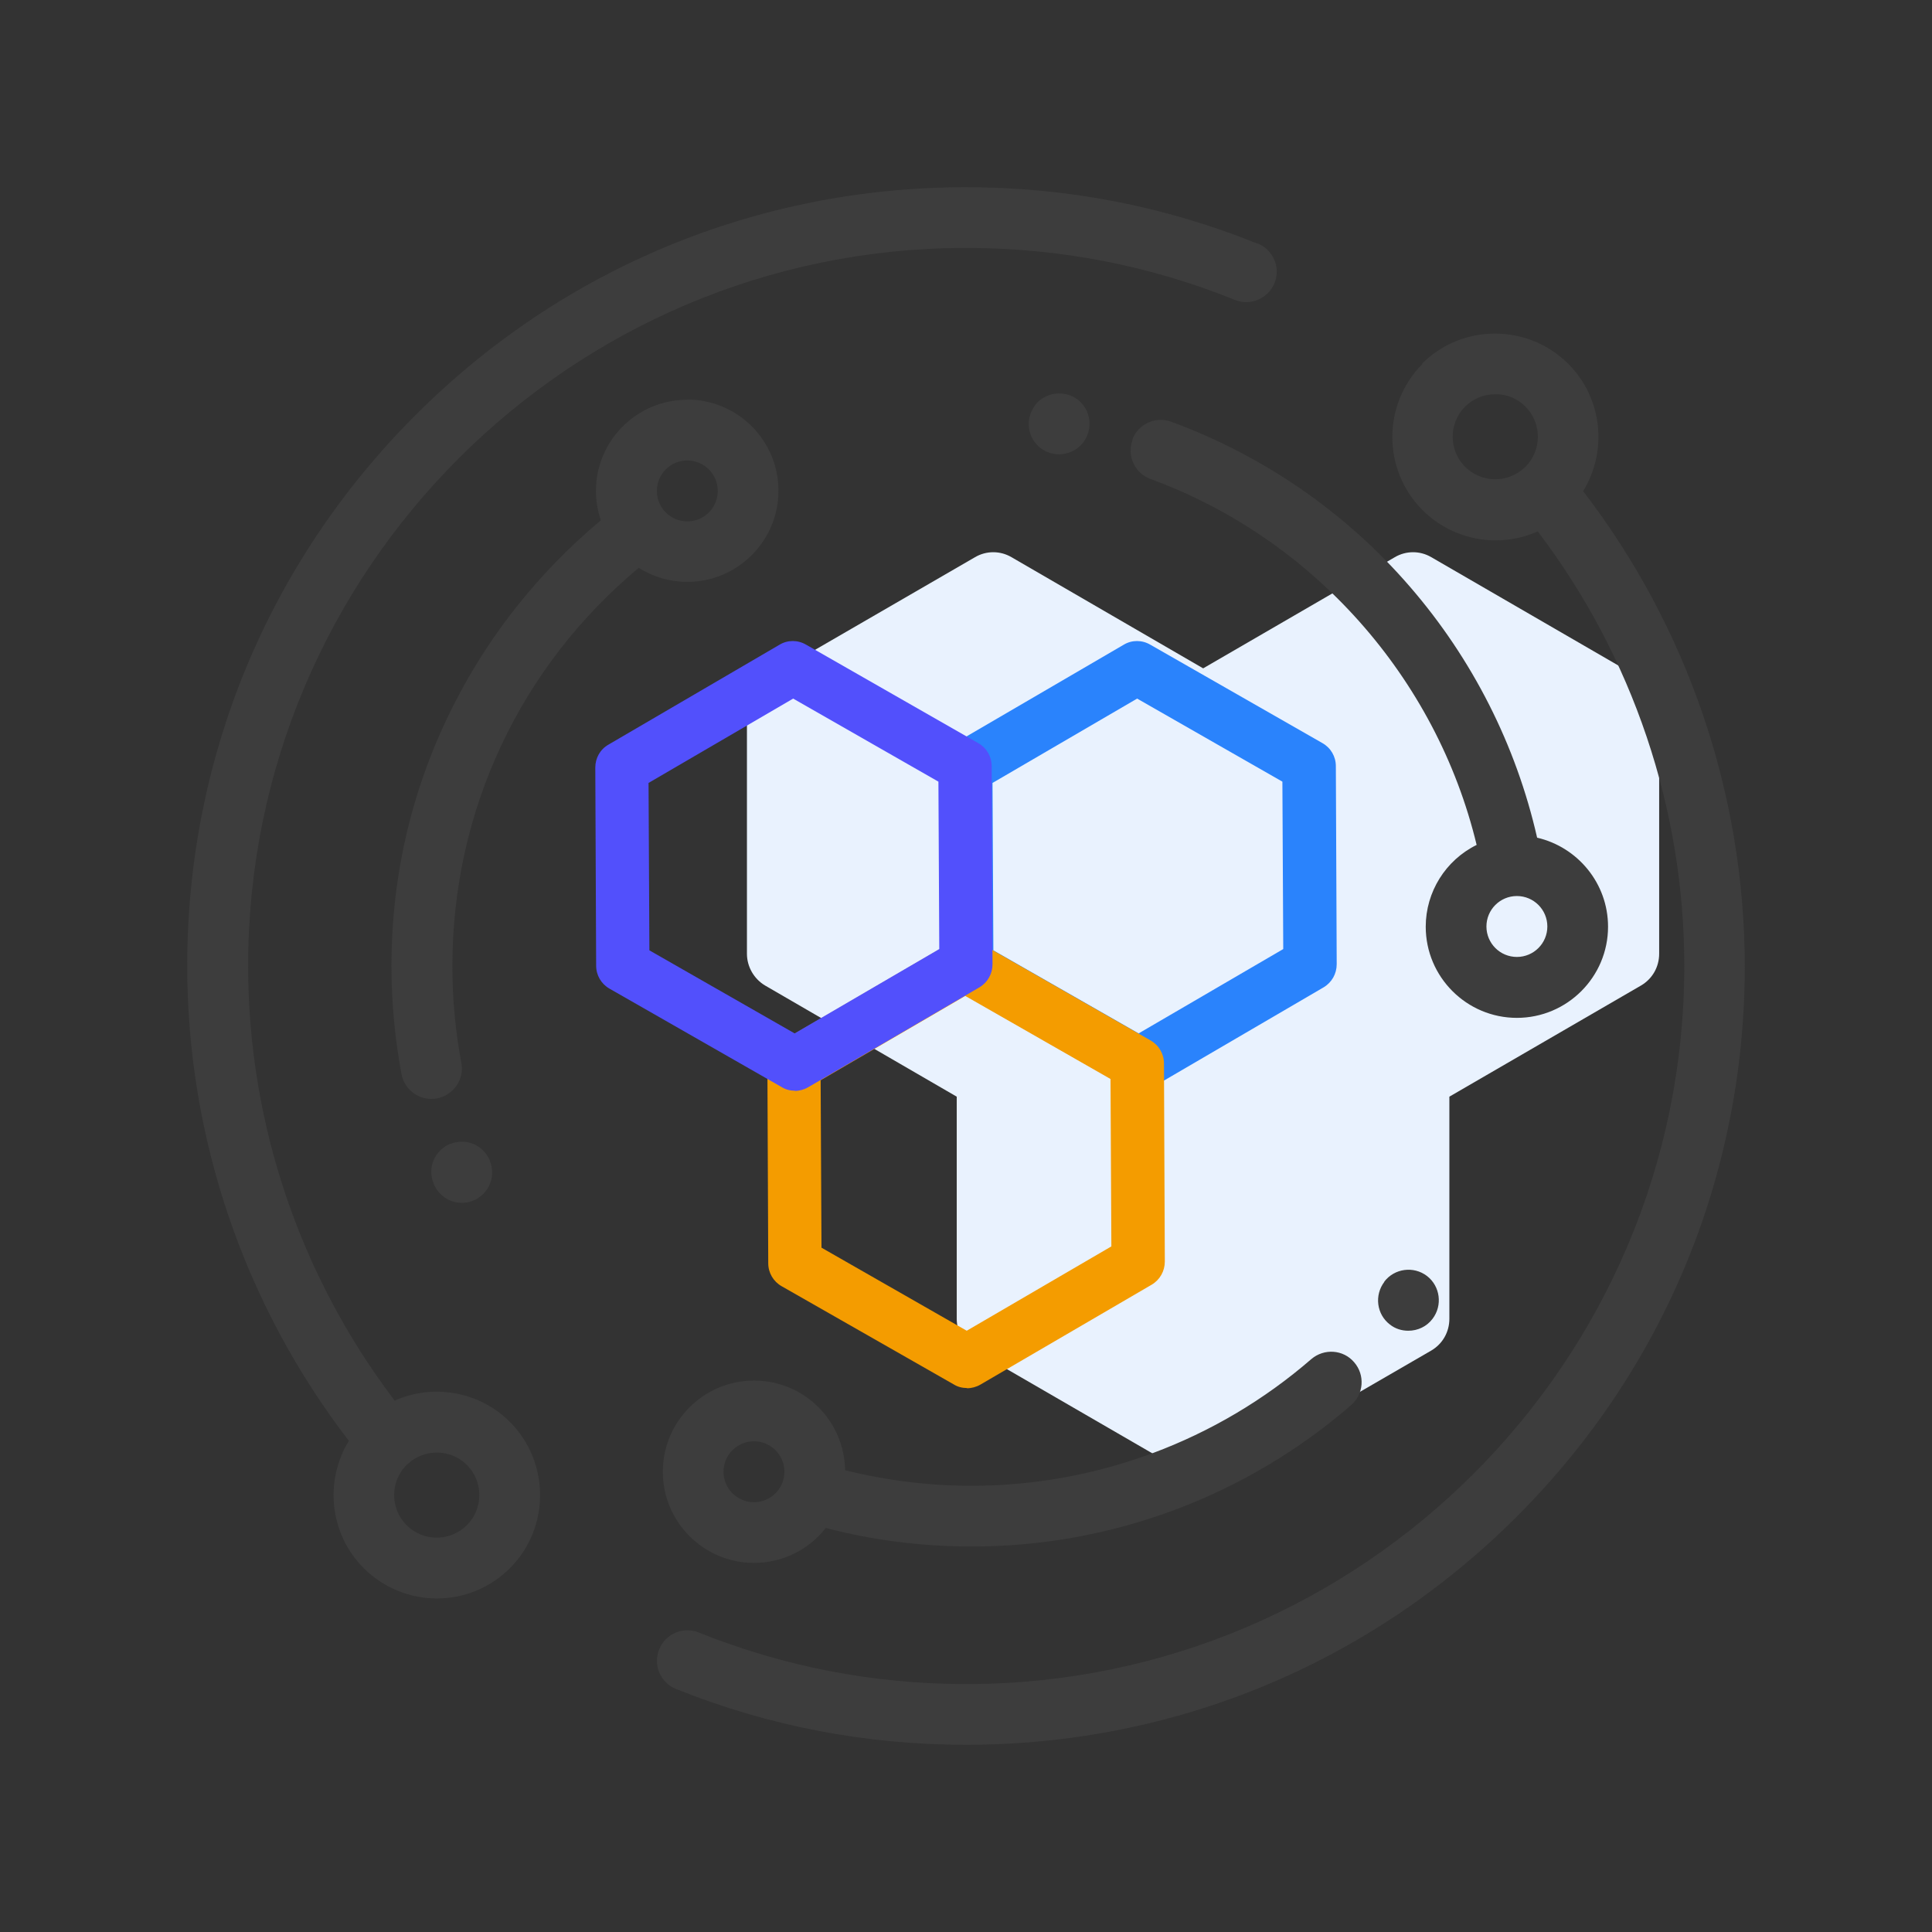
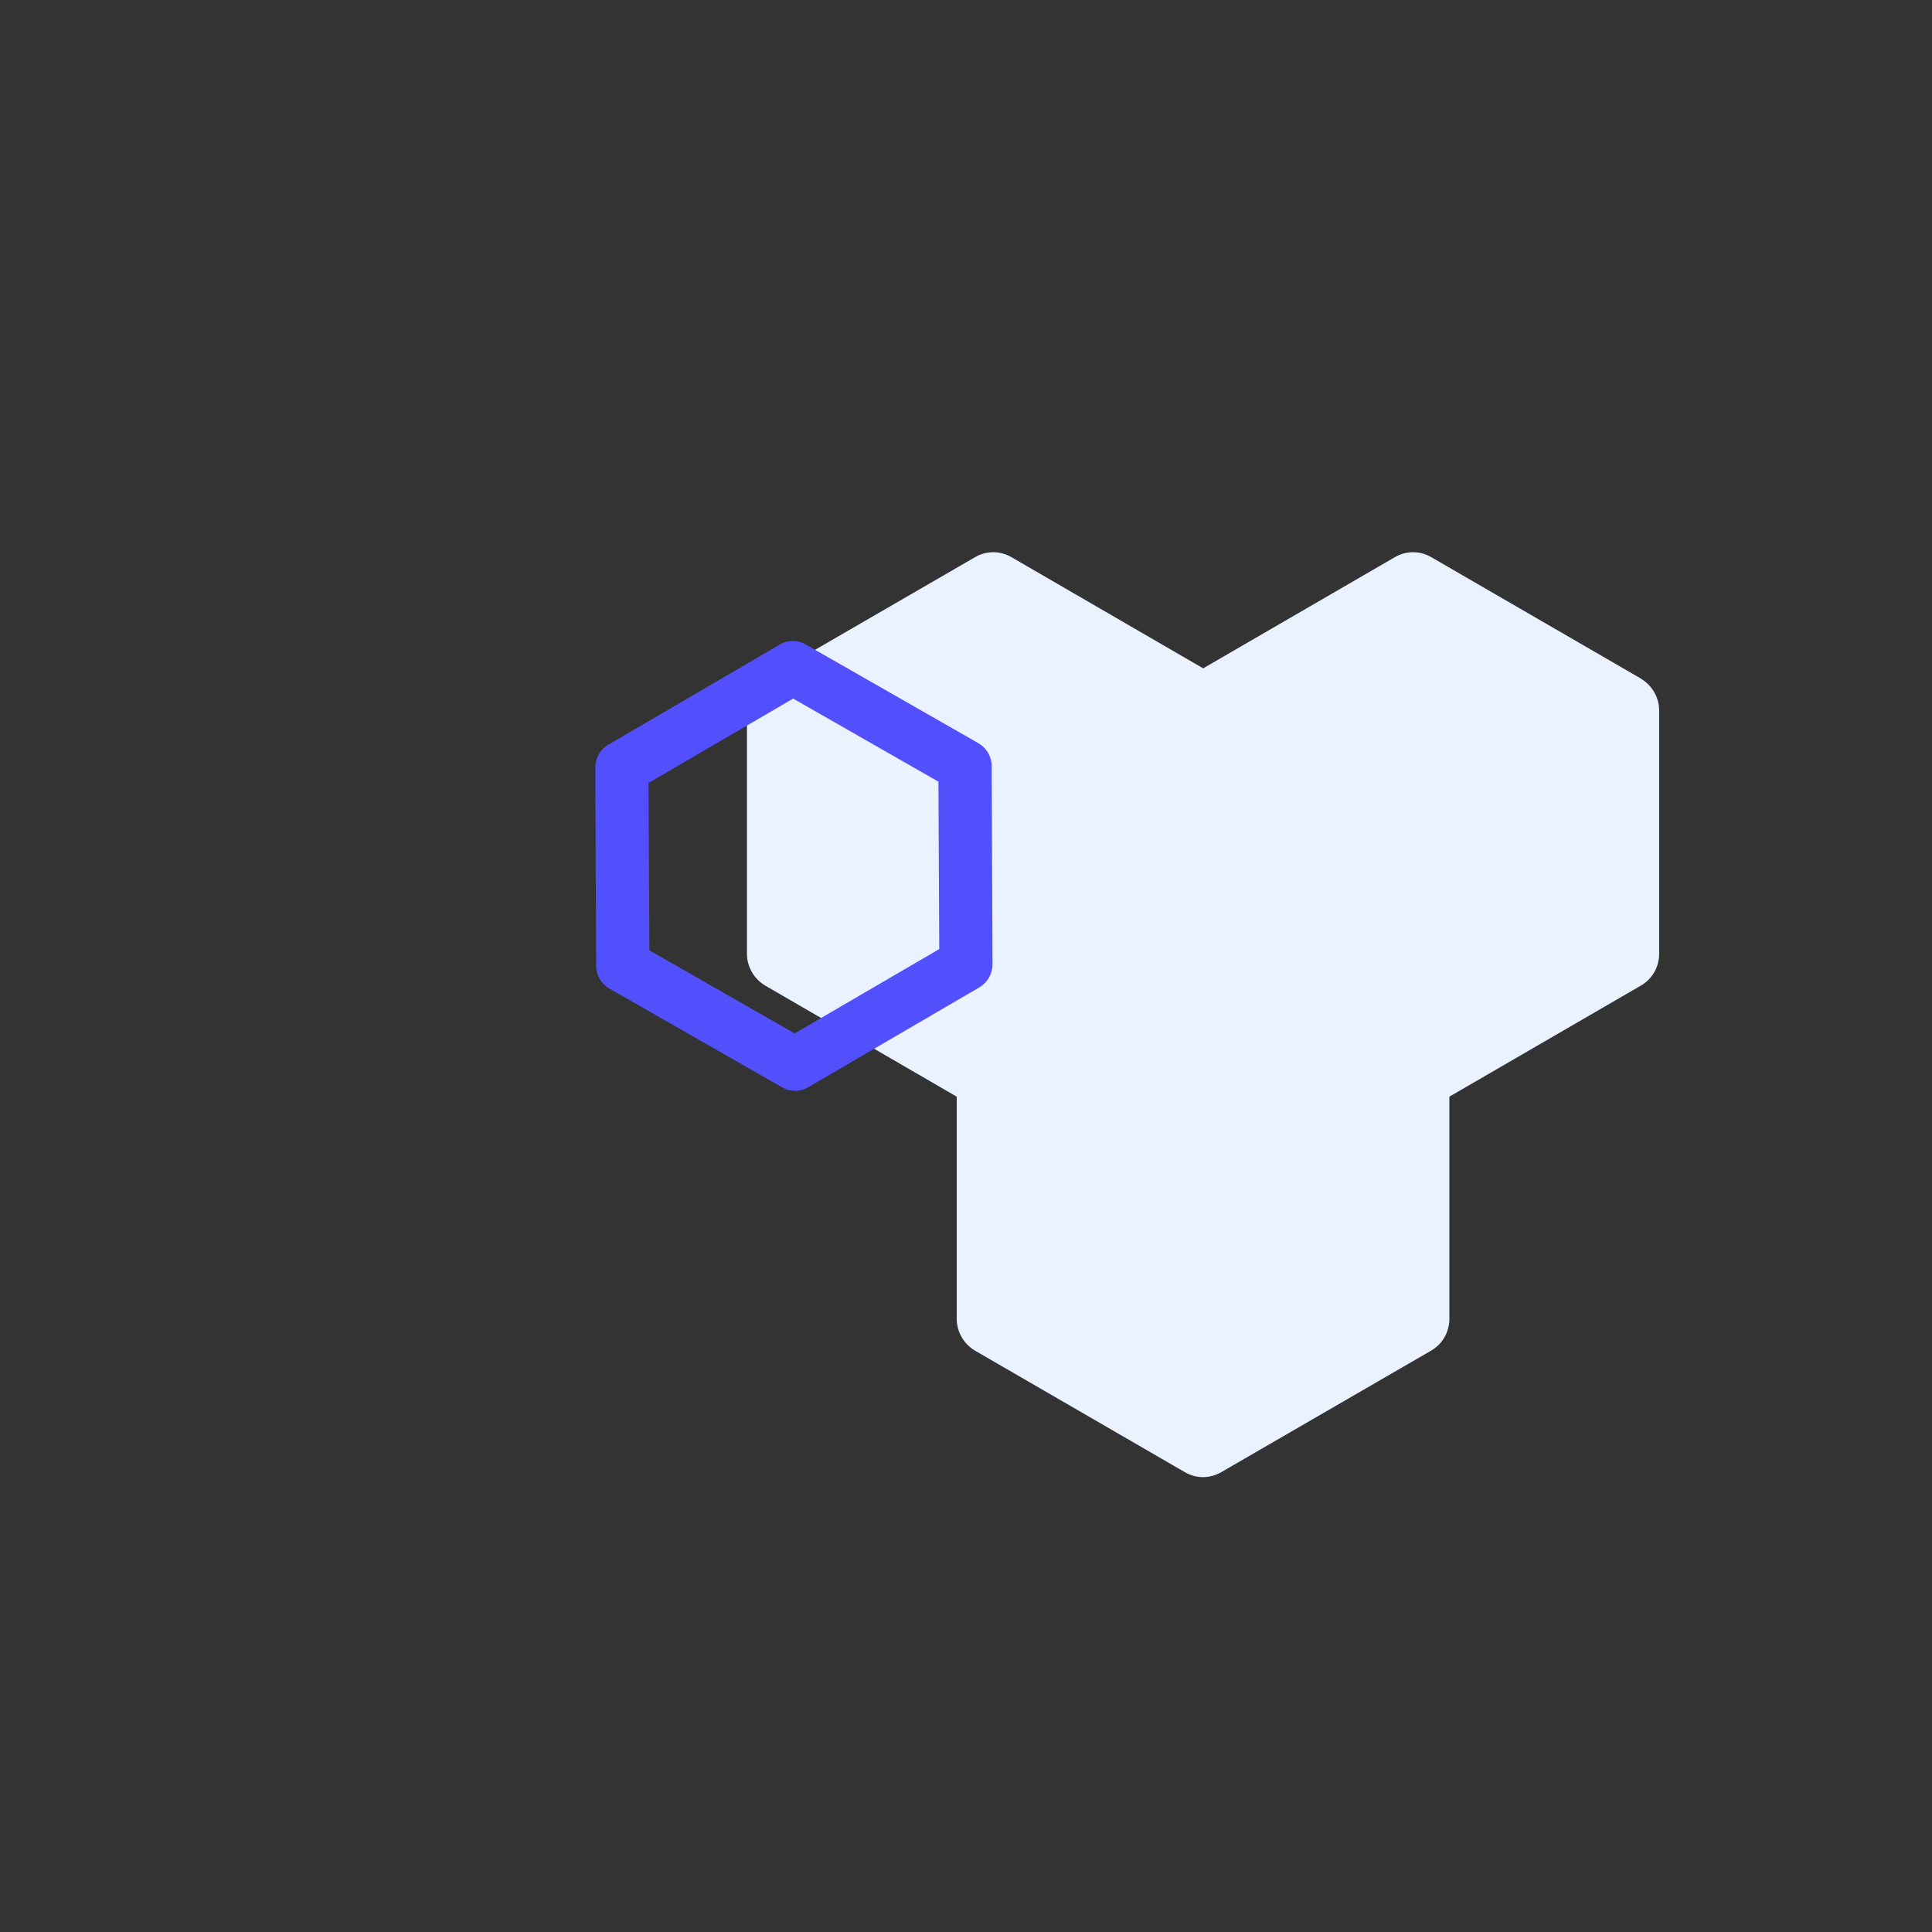
<svg xmlns="http://www.w3.org/2000/svg" id="a" viewBox="0 0 90.71 90.71">
  <rect x="0" y="0" width="90.71" height="90.71" fill="#333333" stroke="none" />
  <defs>
    <style>.b{fill:#f49c00;}.c{fill:#e9f2fe;}.d{fill:#3d3d3d;}.e{fill:#2a83fc;}.f{fill:#5250fc;}</style>
  </defs>
  <path class="c" d="M77.06,31.87l-9.86-5.71c-.53-.31-1.18-.31-1.71,0l-9,5.22-9-5.22c-.53-.31-1.18-.31-1.71,0l-9.86,5.71c-.53.31-.85.87-.85,1.49v11.42c0,.61.33,1.18.85,1.49l9,5.22v10.43c0,.61.33,1.18.85,1.49l9.86,5.71c.53.31,1.18.31,1.71,0l9.86-5.71c.53-.31.85-.87.85-1.49v-10.43l9-5.22c.53-.31.85-.87.85-1.49v-11.42c0-.61-.33-1.18-.85-1.49h0ZM77.06,31.87" />
-   <path class="d" d="M59.04,11.44c-4.35-1.76-8.95-2.65-13.69-2.65-9.77,0-18.95,3.8-25.85,10.71-6.91,6.91-10.71,16.09-10.71,25.85,0,8.06,2.67,15.9,7.59,22.3-1.15,1.87-.92,4.36.7,5.98.91.91,2.15,1.42,3.43,1.42,1.29,0,2.52-.51,3.43-1.42,1.89-1.89,1.89-4.97,0-6.87-1.46-1.46-3.63-1.79-5.41-1-4.46-5.87-6.88-13.04-6.88-20.41,0-18.59,15.12-33.71,33.71-33.71,4.36,0,8.61.82,12.62,2.44.73.3,1.56-.06,1.86-.79.3-.73-.06-1.56-.79-1.86h0ZM66.76,17.08c1.89-1.89,4.97-1.89,6.87,0,1.62,1.62,1.85,4.11.7,5.98,4.91,6.39,7.58,14.23,7.59,22.3,0,9.77-3.8,18.95-10.71,25.85-6.91,6.91-16.09,10.71-25.85,10.71-4.71,0-9.29-.88-13.62-2.62-.73-.29-1.09-1.13-.79-1.86.29-.73,1.13-1.09,1.86-.79,3.99,1.6,8.21,2.42,12.56,2.42,18.59,0,33.71-15.12,33.71-33.71,0-7.37-2.42-14.54-6.88-20.41-.63.28-1.3.42-1.98.42-1.29,0-2.52-.51-3.43-1.42-1.89-1.89-1.89-4.97,0-6.87h0ZM61.57,63.81c.6-.51,1.5-.45,2.01.15.52.6.45,1.5-.14,2.01-4.95,4.29-11.28,6.65-17.83,6.64-2.32,0-4.62-.29-6.84-.87-.81,1.04-2.05,1.64-3.37,1.64-2.36,0-4.28-1.92-4.28-4.28s1.92-4.28,4.28-4.28,4.24,1.88,4.28,4.21c1.94.48,3.93.73,5.93.73,5.86,0,11.53-2.11,15.96-5.95h0ZM20.51,68.2c.51,0,1.02.19,1.41.58.78.78.78,2.05,0,2.83-.78.78-2.05.78-2.83,0-.78-.78-.78-2.05,0-2.83l.02-.02s.02-.02.04-.03c.37-.34.85-.53,1.36-.53h0ZM35.4,67.67c-.79,0-1.43.64-1.43,1.43,0,.79.64,1.43,1.43,1.43s1.43-.64,1.43-1.43-.64-1.43-1.43-1.43h0ZM64.99,60.18c.48-.63,1.38-.75,2.01-.27.62.48.74,1.38.26,2.01-.27.36-.69.56-1.14.56-.3,0-.61-.09-.86-.29-.63-.48-.74-1.38-.26-2.01h0ZM21.14,53.71c.35-.14.74-.14,1.09,0,.35.15.62.43.77.78v.02c.3.73-.05,1.56-.78,1.86-.73.3-1.56-.06-1.86-.79v-.02c-.15-.35-.15-.74,0-1.09.15-.35.43-.62.78-.77h0ZM32.27,18.76c2.36,0,4.28,1.92,4.28,4.28s-1.92,4.28-4.28,4.28c-.81,0-1.6-.23-2.28-.66-5.57,4.65-8.75,11.4-8.75,18.7,0,1.53.14,3.05.42,4.54.15.77-.36,1.52-1.14,1.67-.77.15-1.52-.36-1.67-1.14-.31-1.67-.47-3.36-.47-5.06,0-4.34.99-8.49,2.95-12.33,1.67-3.29,4.04-6.24,6.88-8.61-.15-.45-.23-.91-.23-1.38,0-2.36,1.92-4.28,4.28-4.28h0ZM53.16,20.65c.27-.74,1.09-1.12,1.83-.85,4.34,1.6,8.2,4.26,11.22,7.76,2.92,3.38,4.97,7.42,5.96,11.77,1.9.44,3.33,2.14,3.33,4.18,0,2.36-1.92,4.28-4.28,4.28s-4.28-1.92-4.28-4.28c0-1.63.93-3.12,2.39-3.84-1.89-7.85-7.69-14.39-15.31-17.18-.74-.27-1.12-1.09-.85-1.83h0ZM71.22,42.07c-.79,0-1.43.64-1.43,1.43,0,.79.64,1.43,1.43,1.43s1.43-.64,1.43-1.43-.64-1.43-1.43-1.43h0ZM32.27,21.62c-.79,0-1.43.64-1.43,1.43,0,.79.64,1.43,1.43,1.43s1.43-.64,1.43-1.43-.64-1.43-1.43-1.43h0ZM70.2,18.51c-.53,0-1.04.21-1.41.58-.78.78-.78,2.05,0,2.83.76.75,1.97.78,2.76.06.02-.01.03-.03.05-.04h0s.02-.02.02-.02c.78-.78.78-2.05,0-2.83-.37-.38-.88-.59-1.41-.58h0ZM48.59,19.03c.48-.62,1.38-.74,2.01-.27.62.48.74,1.38.26,2.01-.27.36-.7.56-1.14.56-.3,0-.61-.1-.86-.29-.63-.48-.74-1.38-.26-2.01h0ZM48.59,19.03" />
-   <path class="e" d="M53.47,51.21c-.21,0-.43-.05-.62-.17l-8.08-4.62c-.39-.22-.63-.63-.63-1.08l-.04-9.3c0-.45.23-.86.62-1.08l8.04-4.69c.38-.23.86-.23,1.25,0l8.08,4.62c.39.22.63.63.63,1.08l.04,9.3c0,.45-.23.86-.62,1.09l-8.03,4.69c-.19.11-.41.17-.63.17ZM46.64,44.62l6.82,3.9,6.79-3.96-.04-7.86-6.82-3.9-6.79,3.96.04,7.86Z" />
-   <path class="b" d="M45.4,65.17c-.21,0-.43-.05-.62-.17l-8.08-4.61c-.39-.22-.63-.63-.63-1.08l-.04-9.3c0-.45.23-.86.62-1.09l8.04-4.69c.38-.23.86-.23,1.25,0l8.08,4.62c.39.22.63.63.63,1.08l.04,9.3c0,.45-.23.86-.62,1.09l-8.04,4.69c-.19.11-.41.17-.63.17ZM38.57,58.58l6.82,3.9,6.79-3.96-.04-7.86-6.82-3.9-6.79,3.96.04,7.86Z" />
  <path class="f" d="M37.32,51.21c-.21,0-.43-.05-.62-.17l-8.08-4.62c-.39-.22-.63-.63-.63-1.08l-.04-9.3c0-.45.23-.86.62-1.08l8.03-4.69c.38-.23.86-.23,1.25,0l8.08,4.62c.39.22.63.63.63,1.08l.04,9.3c0,.45-.23.86-.62,1.09l-8.04,4.69c-.19.11-.41.17-.63.17ZM30.49,44.62l6.82,3.9,6.79-3.96-.04-7.86-6.82-3.9-6.79,3.96.04,7.86Z" />
</svg>